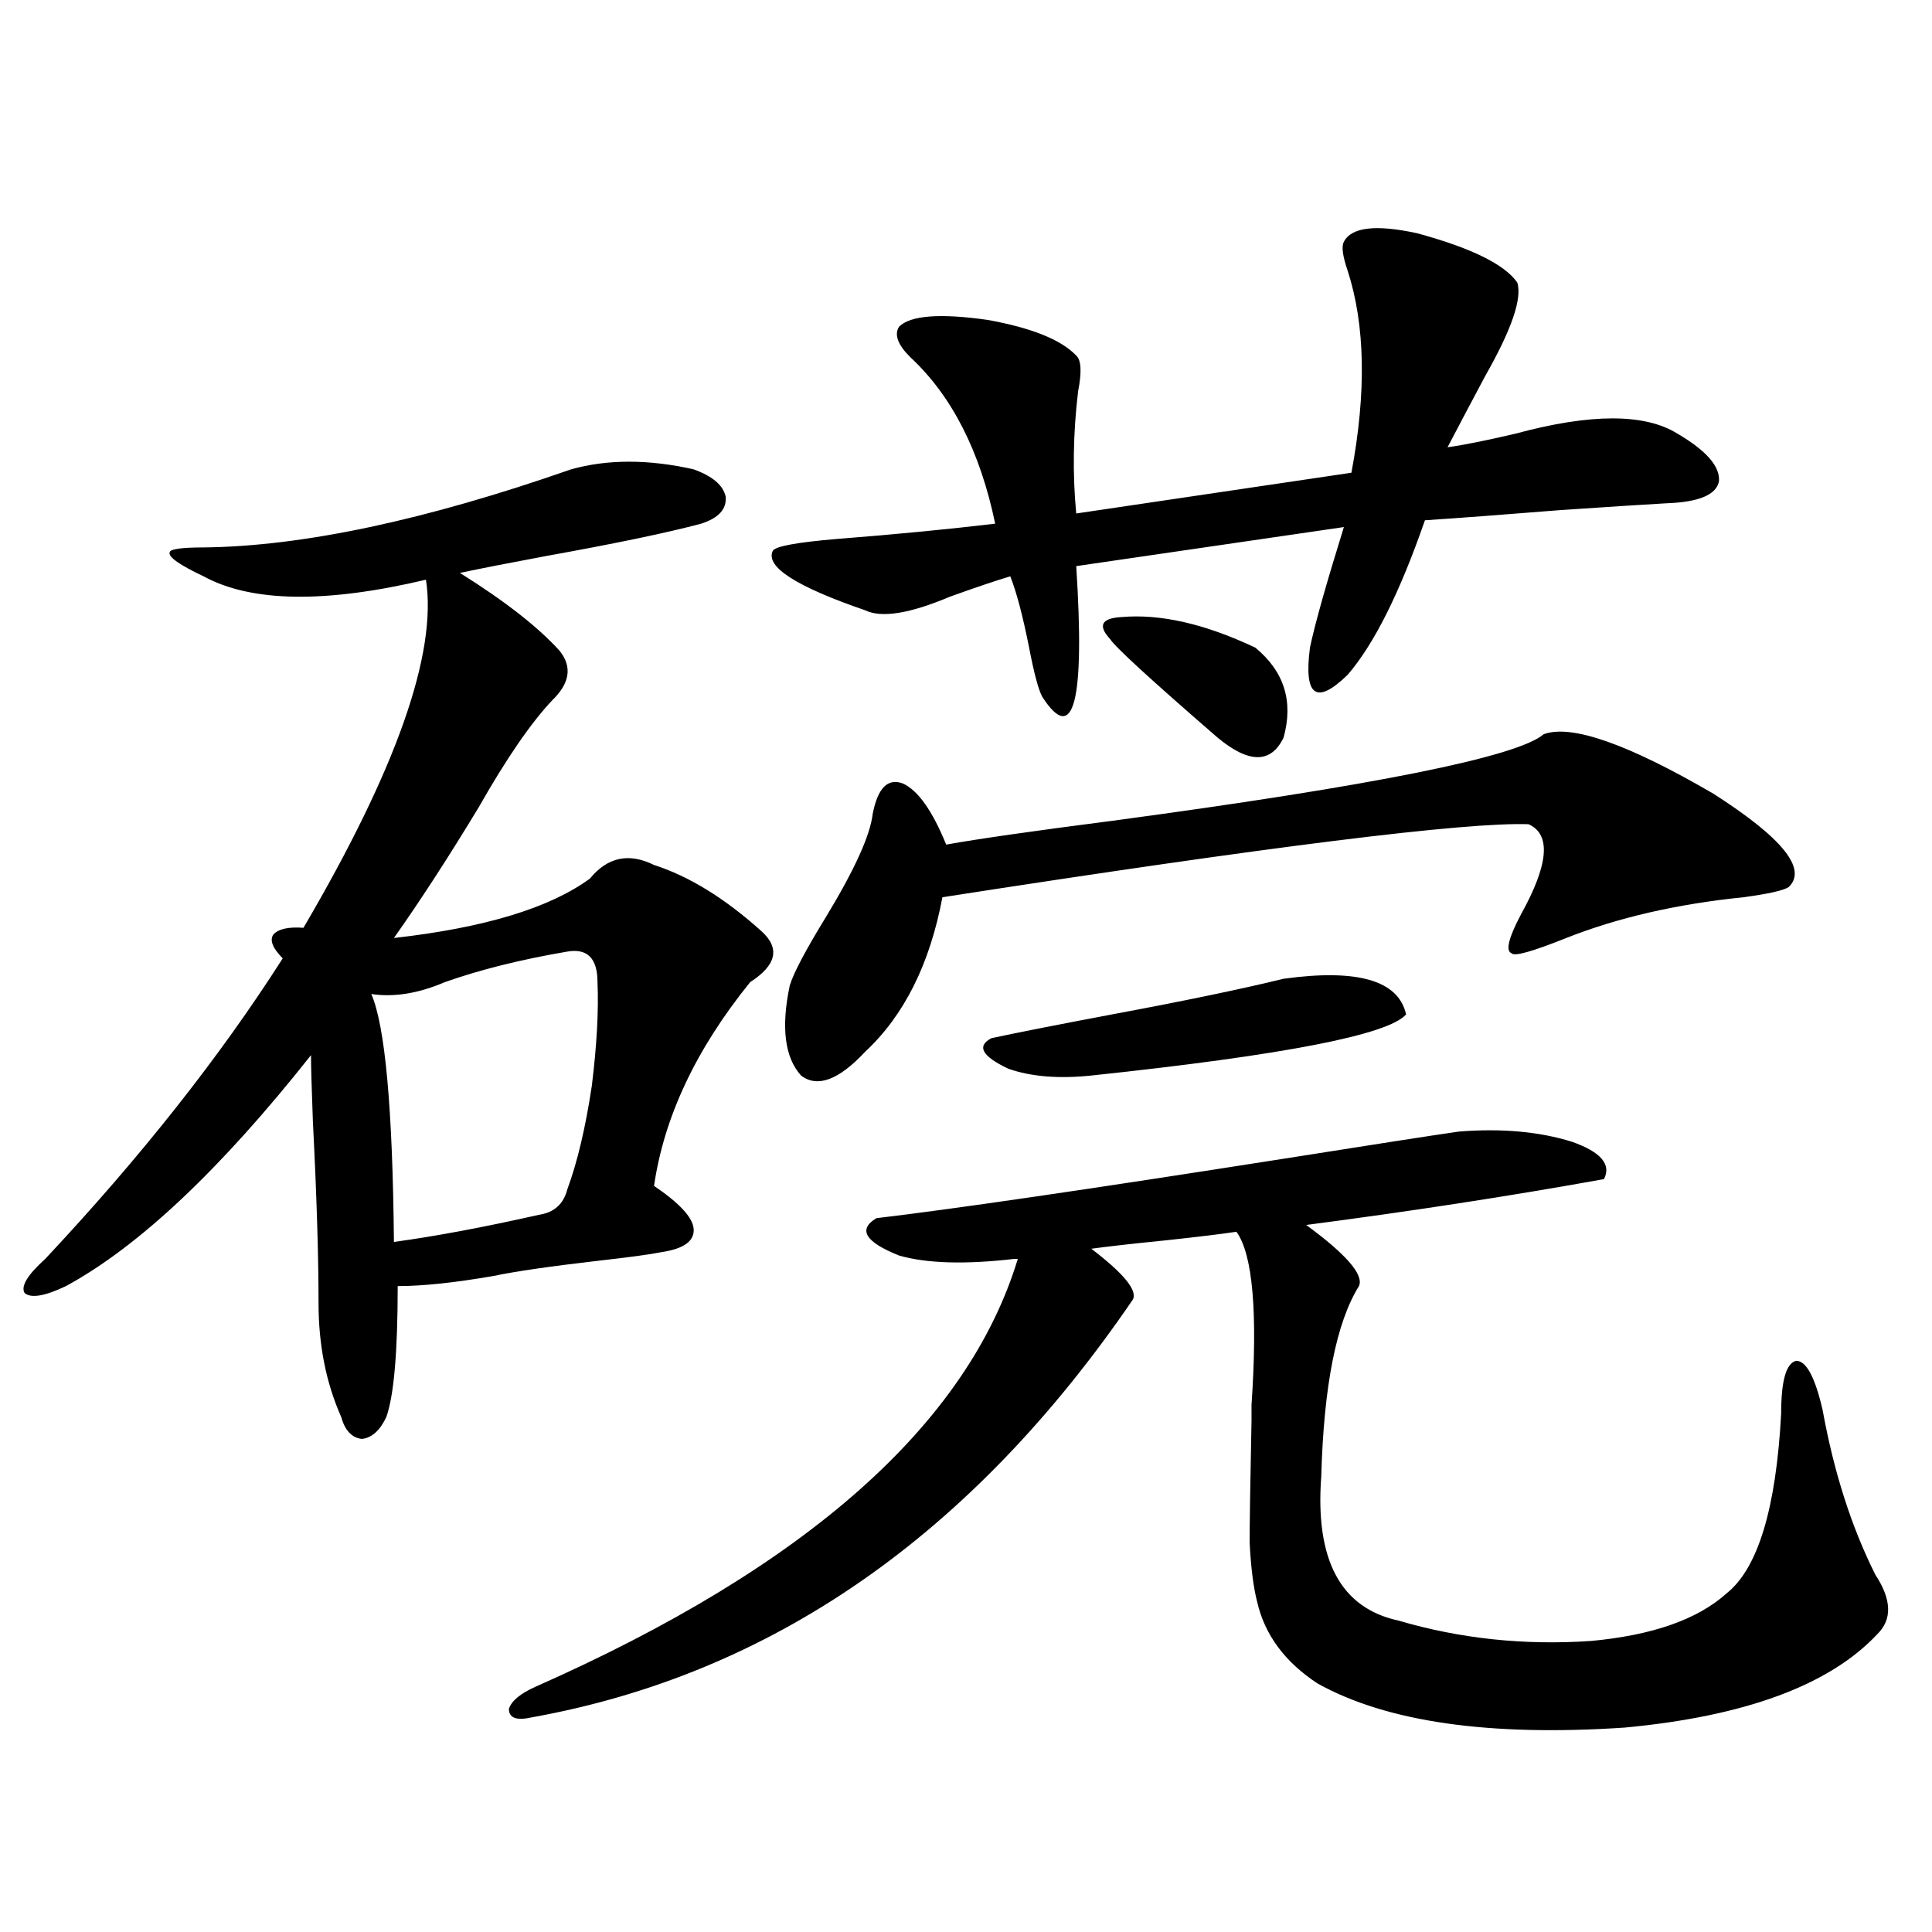
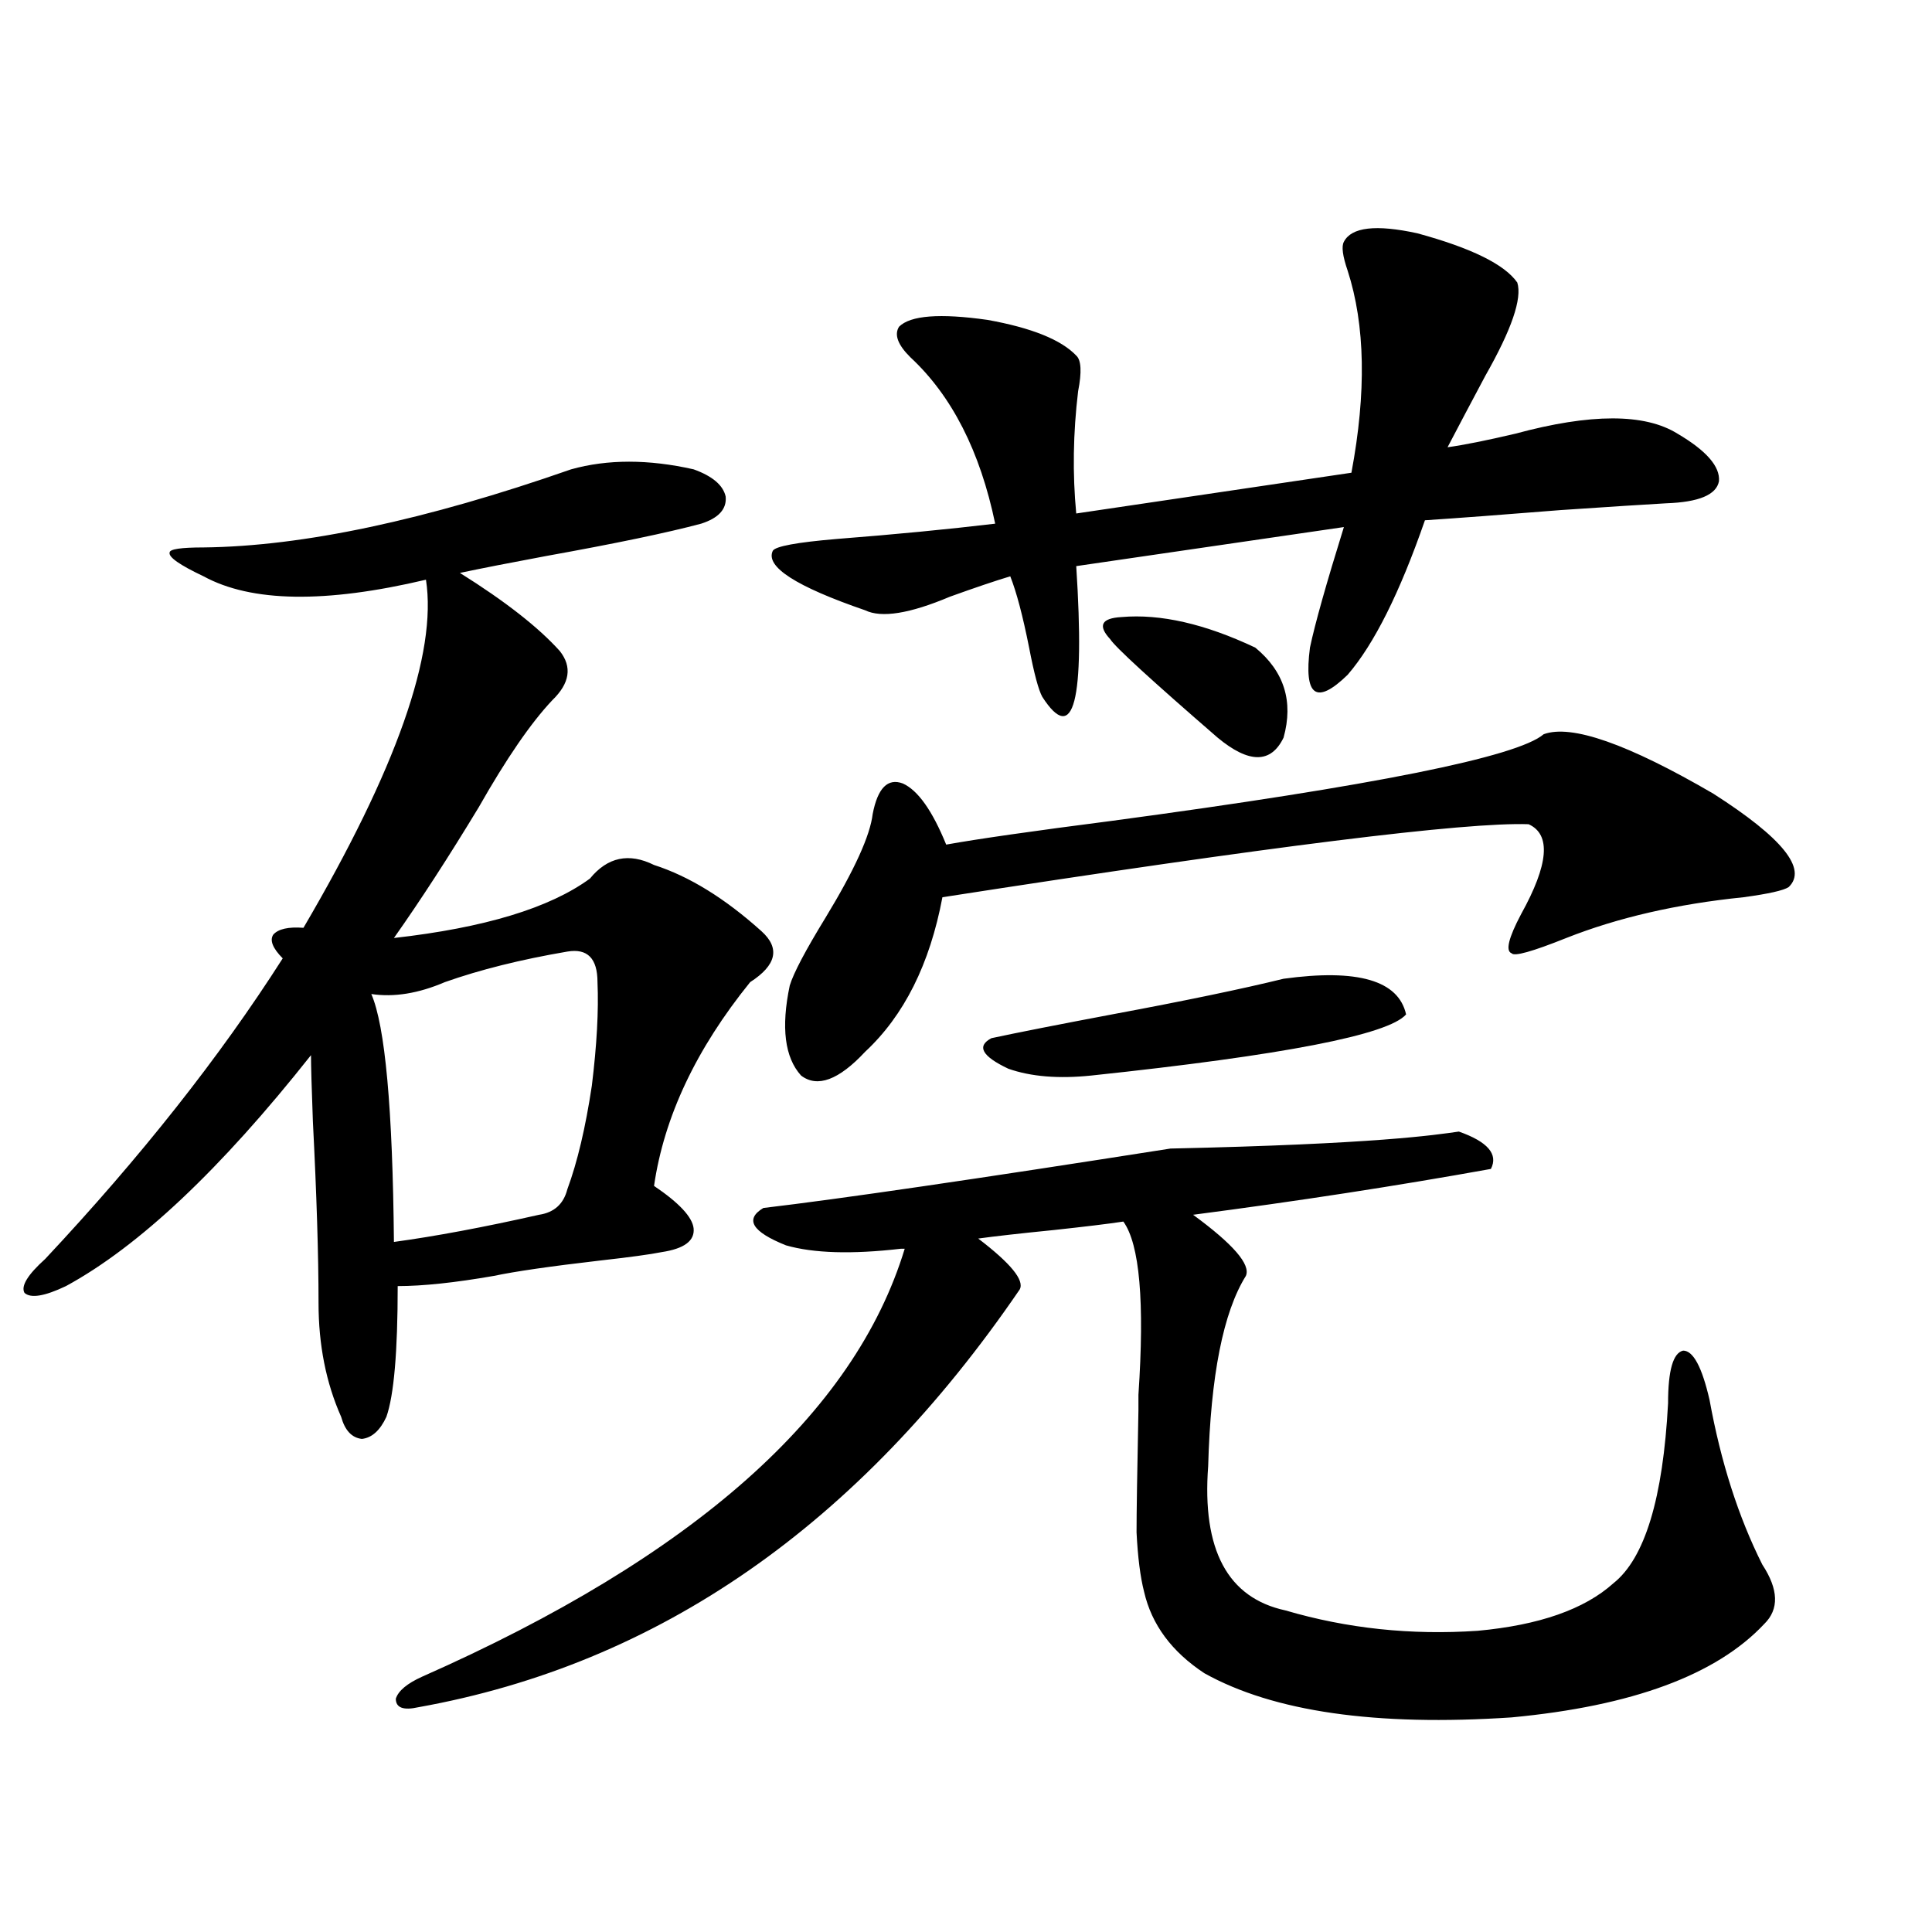
<svg xmlns="http://www.w3.org/2000/svg" version="1.1" id="图层_1" x="0px" y="0px" width="1000px" height="1000px" viewBox="0 0 1000 1000" enable-background="new 0 0 1000 1000" xml:space="preserve">
-   <path d="M295.603,242.926c18.856-5.273,39.999-5.273,63.413,0c9.756,3.516,15.274,8.212,16.585,14.063  c0.64,6.454-3.582,11.138-12.683,14.063c-17.561,4.696-44.237,10.259-79.998,16.699c-18.872,3.516-33.825,6.454-44.877,8.789  c23.414,14.653,40.639,28.125,51.706,40.43c6.494,8.212,5.198,16.699-3.902,25.488c-11.067,11.728-23.75,30.185-38.048,55.371  c-15.609,25.79-30.243,48.34-43.901,67.676c46.828-5.273,80.638-15.519,101.461-30.762c9.1-11.124,20.152-13.472,33.17-7.031  c18.201,5.864,36.737,17.29,55.608,34.277c9.756,8.789,7.805,17.578-5.854,26.367c-27.972,34.579-44.557,69.735-49.755,105.469  c13.003,8.789,19.832,16.122,20.487,21.973c0.64,6.454-4.878,10.547-16.585,12.305c-5.854,1.181-16.585,2.637-32.194,4.395  c-25.365,2.938-43.581,5.575-54.633,7.91c-20.167,3.516-36.752,5.273-49.755,5.273c0,33.989-1.951,56.552-5.854,67.676  c-3.262,7.031-7.485,10.849-12.683,11.426c-5.213-0.577-8.78-4.395-10.731-11.426c-7.805-17.578-11.707-37.202-11.707-58.887  c0-24.609-0.976-55.948-2.927-94.043c-0.656-17.578-0.976-29.004-0.976-34.277c-46.828,59.188-89.114,99.028-126.826,119.531  c-11.067,5.273-18.216,6.454-21.463,3.516c-1.951-3.516,1.616-9.366,10.731-17.578c49.419-52.734,90.394-104.59,122.924-155.566  c-5.213-5.273-6.829-9.366-4.878-12.305c2.591-2.925,7.805-4.093,15.609-3.516c48.124-82.026,69.267-142.081,63.413-180.176  c-52.042,12.305-90.409,11.728-115.119-1.758c-12.363-5.851-18.216-9.956-17.561-12.305c0-1.758,5.854-2.637,17.561-2.637  C156.734,282.778,220.147,269.293,295.603,242.926z M293.652,492.535c-24.07,4.106-45.212,9.38-63.413,15.82  c-13.658,5.864-26.341,7.91-38.048,6.152c7.149,16.411,11.052,59.188,11.707,128.32c21.463-2.925,46.493-7.608,75.12-14.063  c7.805-1.167,12.683-5.562,14.634-13.184c5.198-14.063,9.42-31.929,12.683-53.613c2.591-21.094,3.567-38.96,2.927-53.613  C309.261,496.051,304.048,490.777,293.652,492.535z M755.104,585.699c22.103-1.758,41.615,0,58.535,5.273  c14.954,5.273,20.487,11.728,16.585,19.336c-48.779,8.789-100.165,16.699-154.143,23.73c20.807,15.243,29.908,25.79,27.316,31.641  c-11.707,18.759-18.216,51.567-19.512,98.438c-3.262,43.368,10.076,68.253,39.999,74.707c31.859,9.366,65.029,12.882,99.51,10.547  c31.859-2.938,55.273-11.138,70.242-24.609c16.25-12.882,25.685-43.945,28.292-93.164c0-16.987,2.591-26.065,7.805-27.246  c5.198,0,9.756,8.501,13.658,25.488c5.854,32.231,14.954,60.645,27.316,85.254c8.445,12.882,8.78,23.14,0.976,30.762  c-24.725,26.367-68.291,42.476-130.729,48.34c-70.242,4.683-123.259-2.938-159.021-22.852c-16.92-11.138-27.316-25.2-31.219-42.188  c-1.951-7.608-3.262-17.866-3.902-30.762c0-9.956,0.32-31.05,0.976-63.281c0-1.758,0-4.395,0-7.91  c3.247-48.038,0.64-77.921-7.805-89.648c-7.805,1.181-19.847,2.637-36.097,4.395c-17.561,1.758-30.578,3.228-39.023,4.395  c16.905,12.896,24.054,21.685,21.463,26.367c-83.26,121.88-186.992,193.937-311.212,216.211c-7.805,1.758-11.707,0.288-11.707-4.395  c1.296-4.106,5.854-7.91,13.658-11.426c140.484-62.101,223.729-135.929,249.75-221.484h-1.951  c-25.365,2.938-45.212,2.349-59.511-1.758c-17.561-7.031-21.463-13.472-11.707-19.336c39.664-4.683,109.906-14.941,210.727-30.762  C712.498,592.153,742.741,587.457,755.104,585.699z M785.347,146.246c2.592,8.212-2.927,24.32-16.585,48.34  c-7.805,14.652-14.314,26.957-19.512,36.914c8.445-1.168,20.152-3.516,35.121-7.031c39.023-10.547,66.98-10.547,83.9,0  c14.954,8.789,22.103,17.001,21.463,24.609c-1.311,7.031-10.411,10.849-27.316,11.426c-10.411,0.59-28.627,1.758-54.633,3.516  c-29.268,2.348-52.682,4.106-70.242,5.273c-13.018,37.505-26.341,64.16-39.999,79.98c-16.265,15.82-22.774,11.138-19.512-14.063  c2.592-12.305,8.445-33.097,17.561-62.402L557.06,293.023c4.543,70.313-1.311,92.876-17.561,67.676  c-1.951-3.516-4.238-12.003-6.829-25.488c-3.262-16.397-6.509-28.702-9.756-36.914c-7.805,2.349-18.216,5.864-31.219,10.547  c-20.823,8.789-35.457,11.138-43.901,7.031c-35.777-12.305-51.706-22.55-47.804-30.762c1.296-2.335,12.347-4.395,33.17-6.152  c29.908-2.335,57.224-4.972,81.949-7.91c-7.805-37.491-22.438-66.207-43.901-86.133c-6.509-6.441-8.46-11.715-5.854-15.82  c5.854-5.851,21.127-7.031,45.853-3.516c22.759,4.105,38.048,10.258,45.853,18.457c2.592,2.348,2.927,8.5,0.976,18.457  c-2.607,21.684-2.927,42.777-0.976,63.281l142.436-21.094c7.805-41.598,7.149-76.465-1.951-104.59  c-2.607-7.608-3.262-12.594-1.951-14.941c3.902-7.608,16.585-9.078,38.048-4.395C761.598,128.379,778.838,136.88,785.347,146.246z   M799.005,380.035c14.299-5.273,43.566,4.985,87.803,30.762c35.761,22.852,48.779,38.974,39.023,48.34  c-2.607,1.758-10.412,3.516-23.414,5.273c-34.481,3.516-65.044,10.547-91.705,21.094c-17.561,7.031-26.996,9.668-28.292,7.91  c-3.262-1.167-1.631-7.91,4.878-20.215c14.299-25.776,15.609-41.309,3.902-46.582c-32.53-1.167-133.655,11.426-303.407,37.793  c-6.509,34.579-19.847,61.235-39.999,79.98c-13.658,14.653-24.725,18.759-33.17,12.305c-8.46-9.366-10.411-24.897-5.854-46.582  c1.951-6.44,8.125-18.155,18.536-35.156c14.954-24.609,23.079-42.476,24.39-53.613c2.591-13.472,7.805-18.745,15.609-15.82  c7.805,3.516,15.274,14.063,22.438,31.641c16.25-2.925,44.877-7.031,85.852-12.305C710.867,406.704,785.347,391.763,799.005,380.035  z M664.375,506.598c38.368-5.273,59.511,0.879,63.413,18.457c-9.115,10.547-63.413,21.094-162.923,31.641  c-16.92,1.758-31.219,0.591-42.926-3.516c-13.658-6.44-16.585-11.714-8.78-15.82c13.658-2.925,34.466-7.031,62.438-12.305  C613.309,518.023,642.912,511.871,664.375,506.598z M580.474,319.391c20.152-1.758,43.246,3.516,69.267,15.82  c14.954,12.305,19.832,27.837,14.634,46.582c-6.509,13.485-17.896,13.485-34.146,0c-34.481-29.883-53.017-46.87-55.608-50.977  C568.112,323.785,570.063,319.981,580.474,319.391z" />
+   <path d="M295.603,242.926c18.856-5.273,39.999-5.273,63.413,0c9.756,3.516,15.274,8.212,16.585,14.063  c0.64,6.454-3.582,11.138-12.683,14.063c-17.561,4.696-44.237,10.259-79.998,16.699c-18.872,3.516-33.825,6.454-44.877,8.789  c23.414,14.653,40.639,28.125,51.706,40.43c6.494,8.212,5.198,16.699-3.902,25.488c-11.067,11.728-23.75,30.185-38.048,55.371  c-15.609,25.79-30.243,48.34-43.901,67.676c46.828-5.273,80.638-15.519,101.461-30.762c9.1-11.124,20.152-13.472,33.17-7.031  c18.201,5.864,36.737,17.29,55.608,34.277c9.756,8.789,7.805,17.578-5.854,26.367c-27.972,34.579-44.557,69.735-49.755,105.469  c13.003,8.789,19.832,16.122,20.487,21.973c0.64,6.454-4.878,10.547-16.585,12.305c-5.854,1.181-16.585,2.637-32.194,4.395  c-25.365,2.938-43.581,5.575-54.633,7.91c-20.167,3.516-36.752,5.273-49.755,5.273c0,33.989-1.951,56.552-5.854,67.676  c-3.262,7.031-7.485,10.849-12.683,11.426c-5.213-0.577-8.78-4.395-10.731-11.426c-7.805-17.578-11.707-37.202-11.707-58.887  c0-24.609-0.976-55.948-2.927-94.043c-0.656-17.578-0.976-29.004-0.976-34.277c-46.828,59.188-89.114,99.028-126.826,119.531  c-11.067,5.273-18.216,6.454-21.463,3.516c-1.951-3.516,1.616-9.366,10.731-17.578c49.419-52.734,90.394-104.59,122.924-155.566  c-5.213-5.273-6.829-9.366-4.878-12.305c2.591-2.925,7.805-4.093,15.609-3.516c48.124-82.026,69.267-142.081,63.413-180.176  c-52.042,12.305-90.409,11.728-115.119-1.758c-12.363-5.851-18.216-9.956-17.561-12.305c0-1.758,5.854-2.637,17.561-2.637  C156.734,282.778,220.147,269.293,295.603,242.926z M293.652,492.535c-24.07,4.106-45.212,9.38-63.413,15.82  c-13.658,5.864-26.341,7.91-38.048,6.152c7.149,16.411,11.052,59.188,11.707,128.32c21.463-2.925,46.493-7.608,75.12-14.063  c7.805-1.167,12.683-5.562,14.634-13.184c5.198-14.063,9.42-31.929,12.683-53.613c2.591-21.094,3.567-38.96,2.927-53.613  C309.261,496.051,304.048,490.777,293.652,492.535z M755.104,585.699c14.954,5.273,20.487,11.728,16.585,19.336c-48.779,8.789-100.165,16.699-154.143,23.73c20.807,15.243,29.908,25.79,27.316,31.641  c-11.707,18.759-18.216,51.567-19.512,98.438c-3.262,43.368,10.076,68.253,39.999,74.707c31.859,9.366,65.029,12.882,99.51,10.547  c31.859-2.938,55.273-11.138,70.242-24.609c16.25-12.882,25.685-43.945,28.292-93.164c0-16.987,2.591-26.065,7.805-27.246  c5.198,0,9.756,8.501,13.658,25.488c5.854,32.231,14.954,60.645,27.316,85.254c8.445,12.882,8.78,23.14,0.976,30.762  c-24.725,26.367-68.291,42.476-130.729,48.34c-70.242,4.683-123.259-2.938-159.021-22.852c-16.92-11.138-27.316-25.2-31.219-42.188  c-1.951-7.608-3.262-17.866-3.902-30.762c0-9.956,0.32-31.05,0.976-63.281c0-1.758,0-4.395,0-7.91  c3.247-48.038,0.64-77.921-7.805-89.648c-7.805,1.181-19.847,2.637-36.097,4.395c-17.561,1.758-30.578,3.228-39.023,4.395  c16.905,12.896,24.054,21.685,21.463,26.367c-83.26,121.88-186.992,193.937-311.212,216.211c-7.805,1.758-11.707,0.288-11.707-4.395  c1.296-4.106,5.854-7.91,13.658-11.426c140.484-62.101,223.729-135.929,249.75-221.484h-1.951  c-25.365,2.938-45.212,2.349-59.511-1.758c-17.561-7.031-21.463-13.472-11.707-19.336c39.664-4.683,109.906-14.941,210.727-30.762  C712.498,592.153,742.741,587.457,755.104,585.699z M785.347,146.246c2.592,8.212-2.927,24.32-16.585,48.34  c-7.805,14.652-14.314,26.957-19.512,36.914c8.445-1.168,20.152-3.516,35.121-7.031c39.023-10.547,66.98-10.547,83.9,0  c14.954,8.789,22.103,17.001,21.463,24.609c-1.311,7.031-10.411,10.849-27.316,11.426c-10.411,0.59-28.627,1.758-54.633,3.516  c-29.268,2.348-52.682,4.106-70.242,5.273c-13.018,37.505-26.341,64.16-39.999,79.98c-16.265,15.82-22.774,11.138-19.512-14.063  c2.592-12.305,8.445-33.097,17.561-62.402L557.06,293.023c4.543,70.313-1.311,92.876-17.561,67.676  c-1.951-3.516-4.238-12.003-6.829-25.488c-3.262-16.397-6.509-28.702-9.756-36.914c-7.805,2.349-18.216,5.864-31.219,10.547  c-20.823,8.789-35.457,11.138-43.901,7.031c-35.777-12.305-51.706-22.55-47.804-30.762c1.296-2.335,12.347-4.395,33.17-6.152  c29.908-2.335,57.224-4.972,81.949-7.91c-7.805-37.491-22.438-66.207-43.901-86.133c-6.509-6.441-8.46-11.715-5.854-15.82  c5.854-5.851,21.127-7.031,45.853-3.516c22.759,4.105,38.048,10.258,45.853,18.457c2.592,2.348,2.927,8.5,0.976,18.457  c-2.607,21.684-2.927,42.777-0.976,63.281l142.436-21.094c7.805-41.598,7.149-76.465-1.951-104.59  c-2.607-7.608-3.262-12.594-1.951-14.941c3.902-7.608,16.585-9.078,38.048-4.395C761.598,128.379,778.838,136.88,785.347,146.246z   M799.005,380.035c14.299-5.273,43.566,4.985,87.803,30.762c35.761,22.852,48.779,38.974,39.023,48.34  c-2.607,1.758-10.412,3.516-23.414,5.273c-34.481,3.516-65.044,10.547-91.705,21.094c-17.561,7.031-26.996,9.668-28.292,7.91  c-3.262-1.167-1.631-7.91,4.878-20.215c14.299-25.776,15.609-41.309,3.902-46.582c-32.53-1.167-133.655,11.426-303.407,37.793  c-6.509,34.579-19.847,61.235-39.999,79.98c-13.658,14.653-24.725,18.759-33.17,12.305c-8.46-9.366-10.411-24.897-5.854-46.582  c1.951-6.44,8.125-18.155,18.536-35.156c14.954-24.609,23.079-42.476,24.39-53.613c2.591-13.472,7.805-18.745,15.609-15.82  c7.805,3.516,15.274,14.063,22.438,31.641c16.25-2.925,44.877-7.031,85.852-12.305C710.867,406.704,785.347,391.763,799.005,380.035  z M664.375,506.598c38.368-5.273,59.511,0.879,63.413,18.457c-9.115,10.547-63.413,21.094-162.923,31.641  c-16.92,1.758-31.219,0.591-42.926-3.516c-13.658-6.44-16.585-11.714-8.78-15.82c13.658-2.925,34.466-7.031,62.438-12.305  C613.309,518.023,642.912,511.871,664.375,506.598z M580.474,319.391c20.152-1.758,43.246,3.516,69.267,15.82  c14.954,12.305,19.832,27.837,14.634,46.582c-6.509,13.485-17.896,13.485-34.146,0c-34.481-29.883-53.017-46.87-55.608-50.977  C568.112,323.785,570.063,319.981,580.474,319.391z" />
</svg>